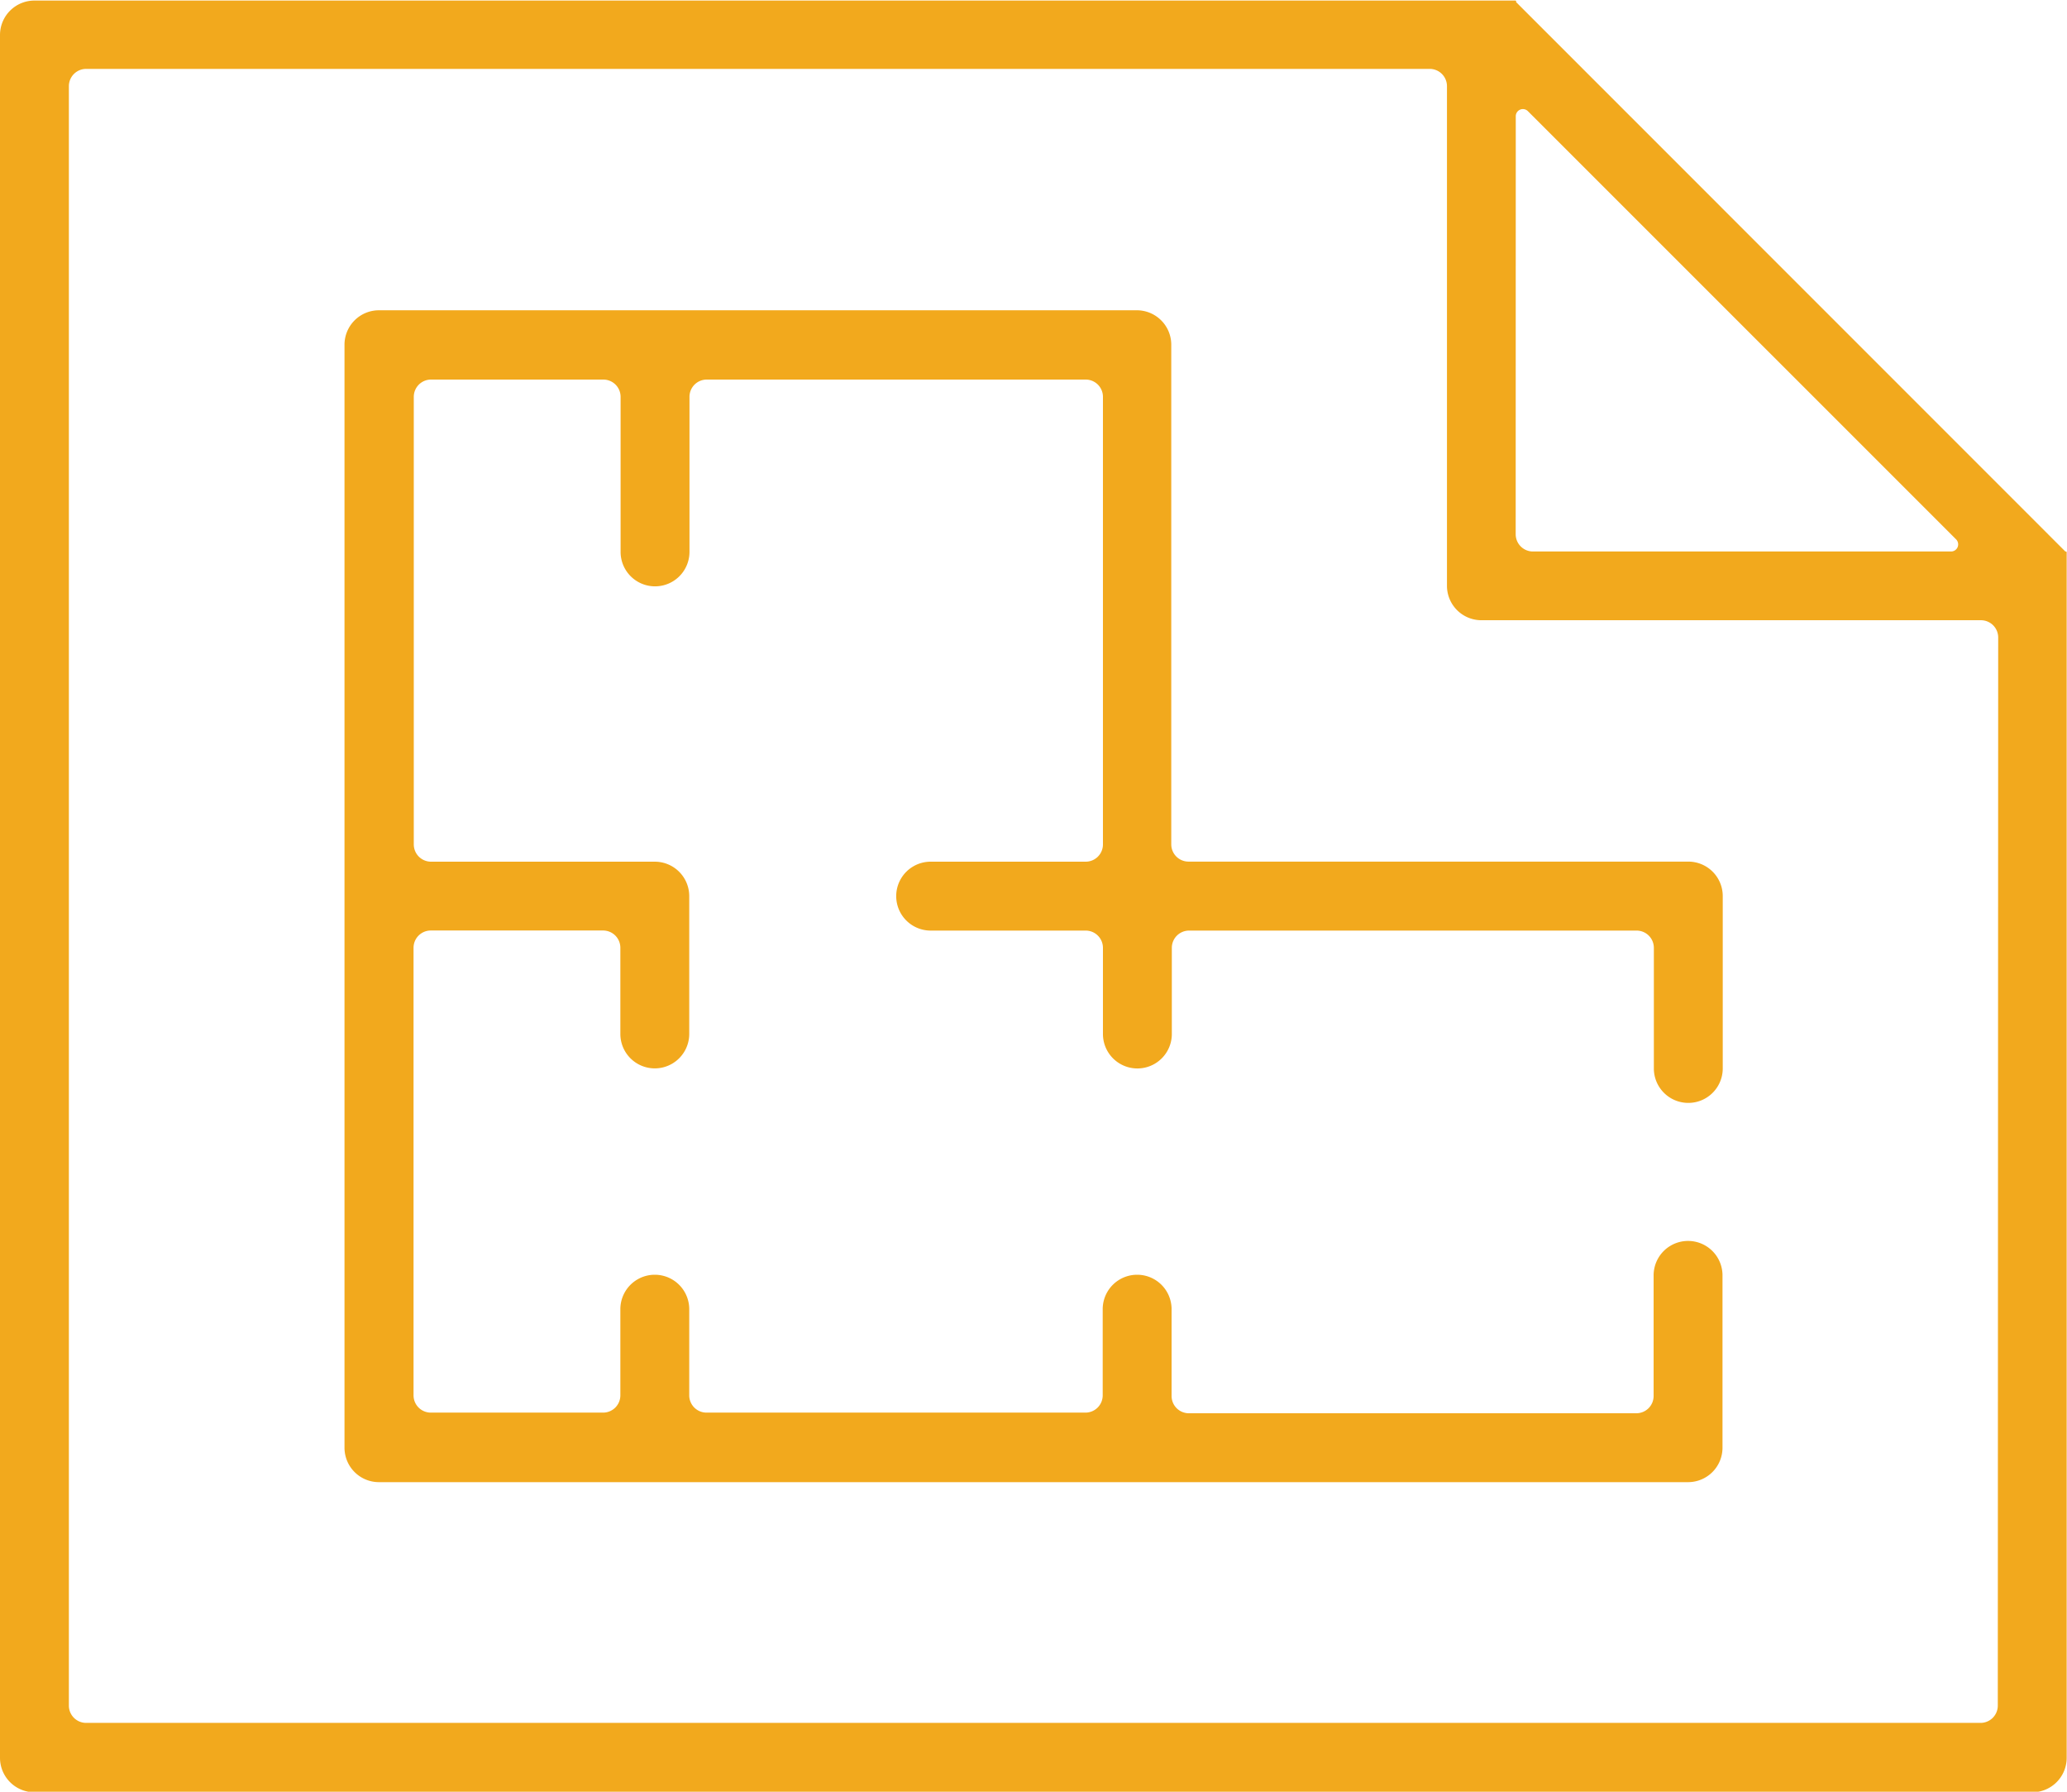
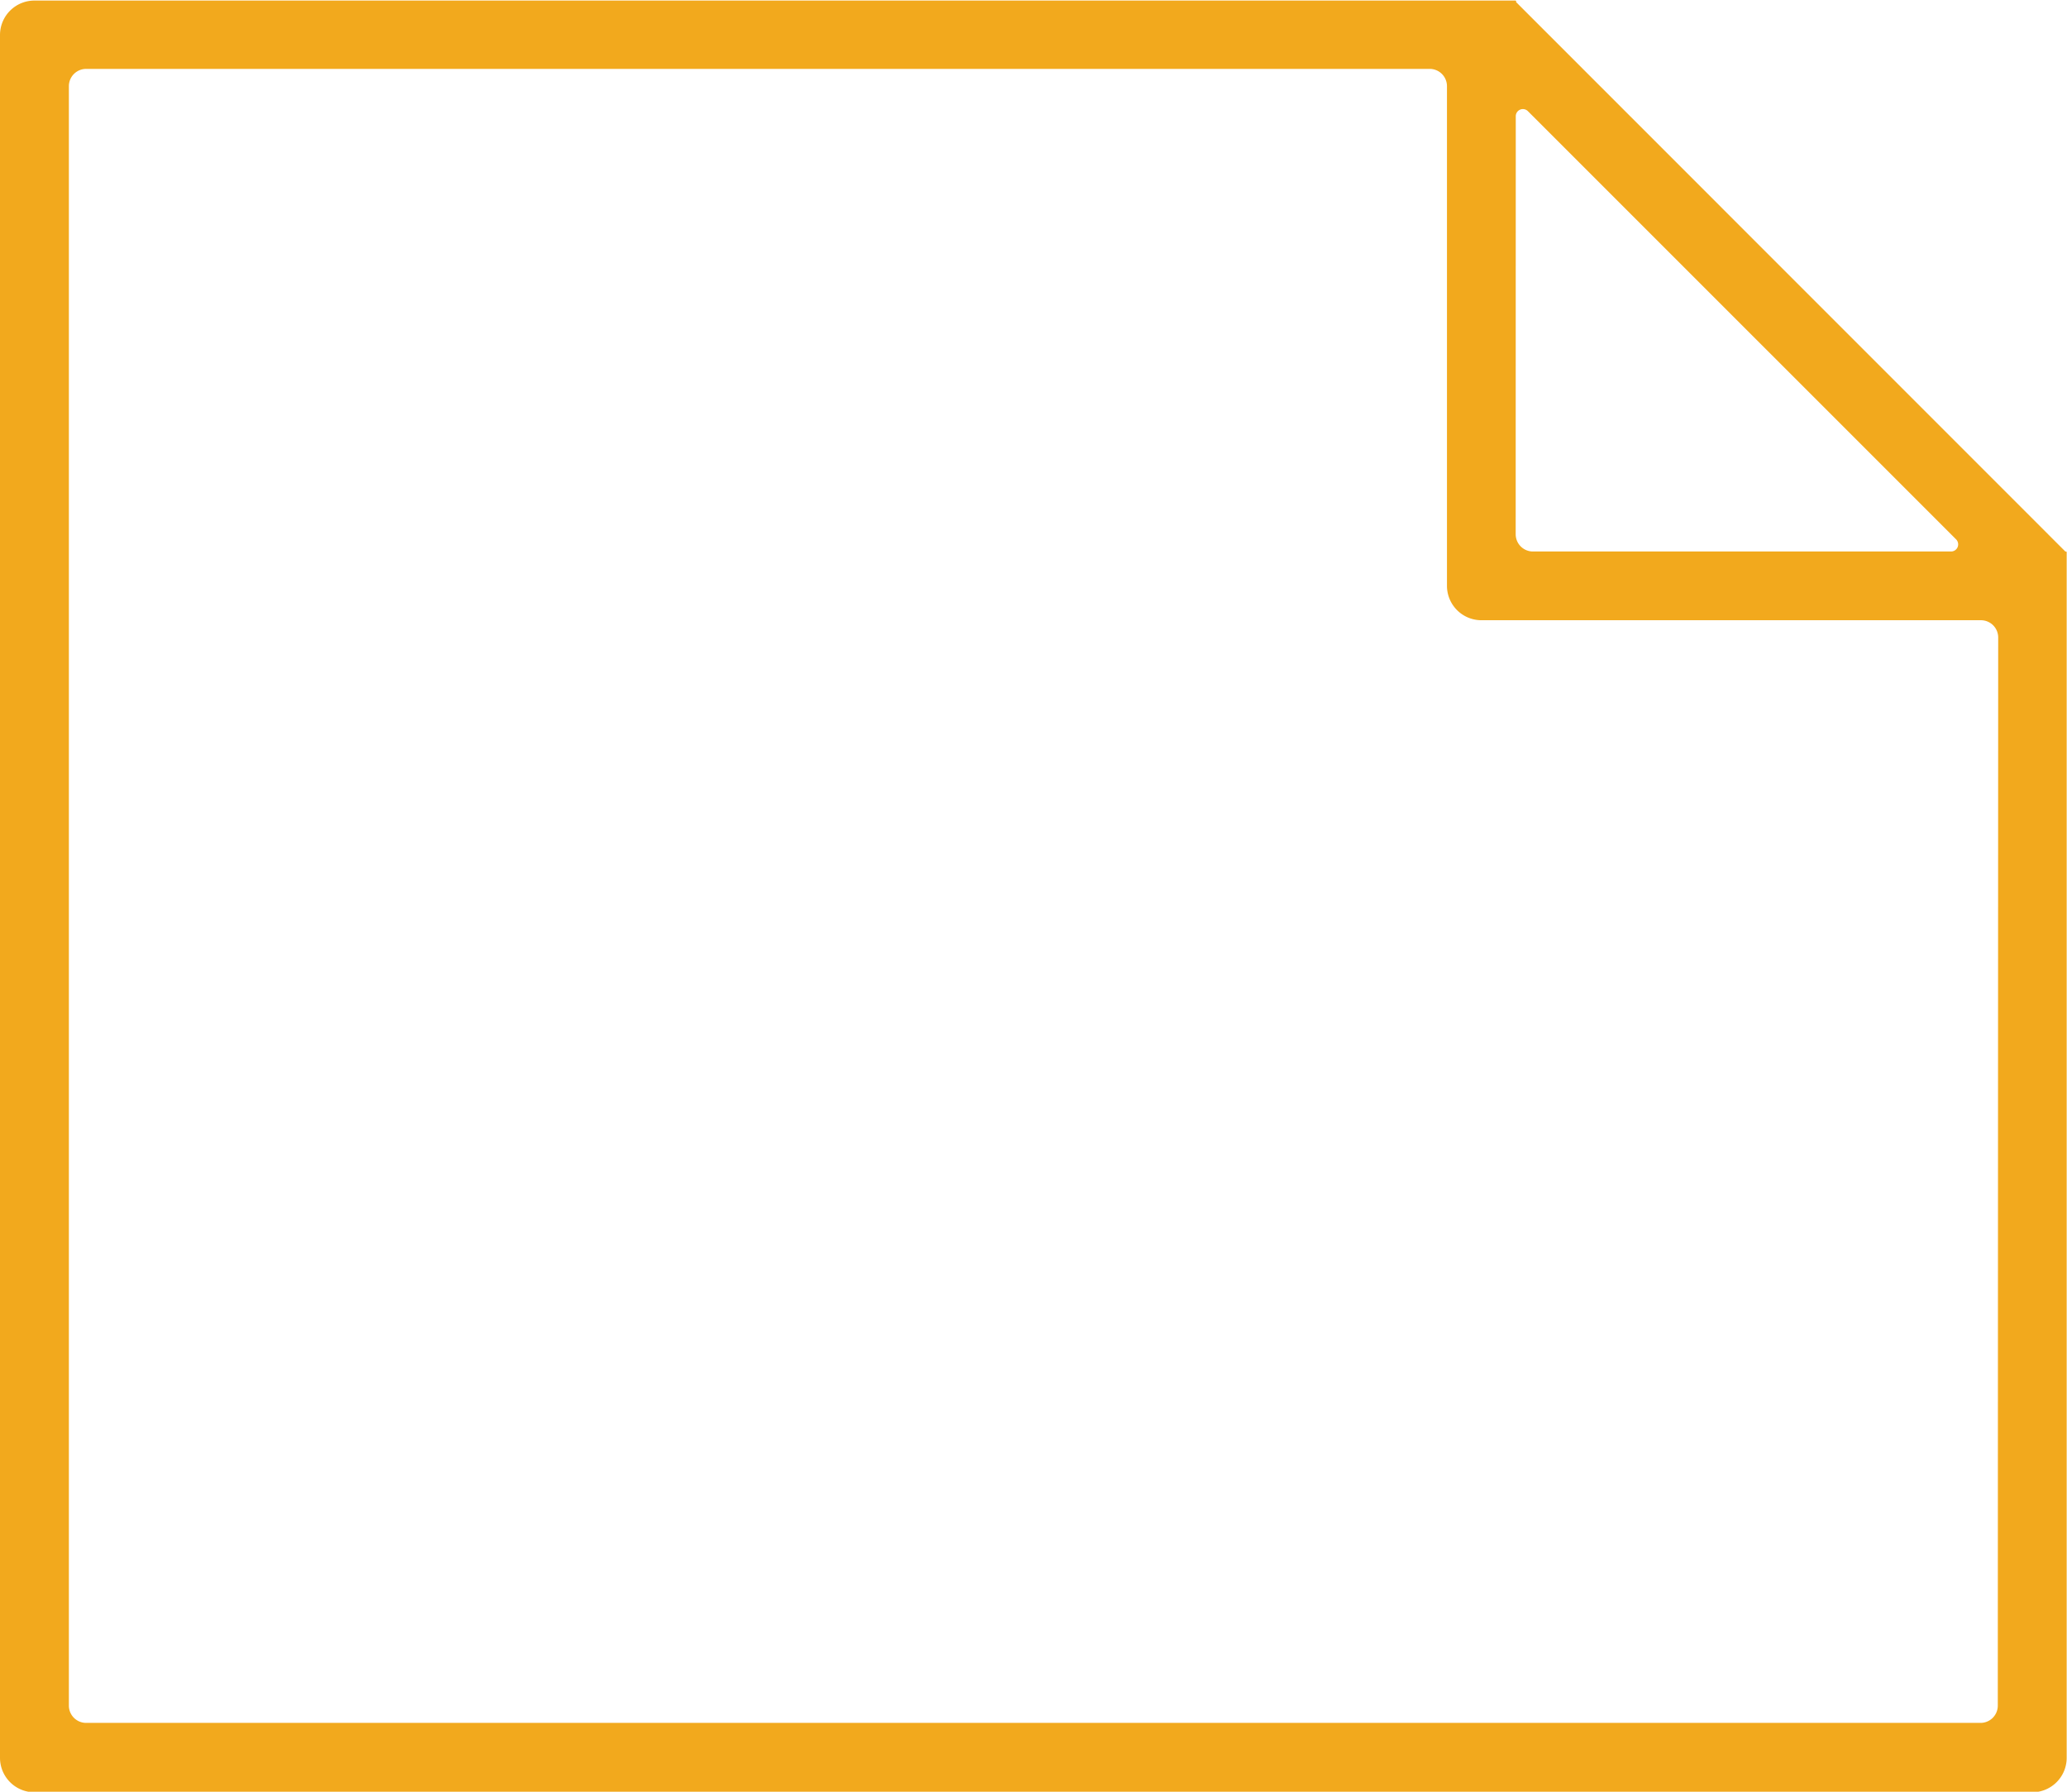
<svg xmlns="http://www.w3.org/2000/svg" width="25.866" height="22.417" viewBox="0 0 25.866 22.417">
  <g id="Group_2032" data-name="Group 2032" transform="translate(-261 -317)">
    <path id="Path_224" data-name="Path 224" d="M286.855,323.9a.015.015,0,0,1-.01,0l-6.872-6.873a.014.014,0,0,1,0-.009.011.011,0,0,0-.011-.011H261.431a.431.431,0,0,0-.431.431v21.555a.431.431,0,0,0,.431.431h25a.431.431,0,0,0,.431-.431V323.909A.011.011,0,0,0,286.855,323.9Zm-6.887-5.446a.089.089,0,0,1,.152-.063l5.357,5.356a.089.089,0,0,1-.063.153h-5.231a.216.216,0,0,1-.216-.216ZM286,338.34a.216.216,0,0,1-.216.216H262.078a.216.216,0,0,1-.216-.216V318.078a.216.216,0,0,1,.216-.216h16.813a.216.216,0,0,1,.216.216v6.251a.431.431,0,0,0,.431.431h6.251a.216.216,0,0,1,.216.216Z" fill="#f2a91d" />
-     <path id="Path_225" data-name="Path 225" d="M287.813,332.9h-6.251a.216.216,0,0,1-.216-.216v-6.251a.431.431,0,0,0-.431-.431h-9.484a.431.431,0,0,0-.431.431v13.8a.431.431,0,0,0,.431.431h16.382a.431.431,0,0,0,.431-.431v-2.156a.431.431,0,0,0-.862,0v1.509a.216.216,0,0,1-.216.216h-5.6a.216.216,0,0,1-.216-.216V338.5a.431.431,0,1,0-.862,0v1.078a.216.216,0,0,1-.216.216h-4.742a.216.216,0,0,1-.216-.216V338.5a.431.431,0,1,0-.862,0v1.078a.216.216,0,0,1-.216.216h-2.156a.216.216,0,0,1-.216-.216v-5.6a.216.216,0,0,1,.216-.216h2.156a.216.216,0,0,1,.216.216v1.078a.431.431,0,1,0,.862,0v-1.724a.431.431,0,0,0-.431-.431h-2.8a.216.216,0,0,1-.216-.216v-5.6a.216.216,0,0,1,.216-.216h2.156a.216.216,0,0,1,.216.216v1.94a.431.431,0,0,0,.862,0v-1.94a.216.216,0,0,1,.216-.216h4.742a.216.216,0,0,1,.216.216v5.6a.216.216,0,0,1-.216.216h-1.94a.431.431,0,1,0,0,.862h1.94a.216.216,0,0,1,.216.216v1.078a.431.431,0,1,0,.862,0v-1.078a.216.216,0,0,1,.216-.216h5.6a.216.216,0,0,1,.216.216v1.509a.431.431,0,0,0,.862,0v-2.156A.431.431,0,0,0,287.813,332.9Z" transform="translate(-5.689 -5.12)" fill="#f2a91d" />
  </g>
</svg>